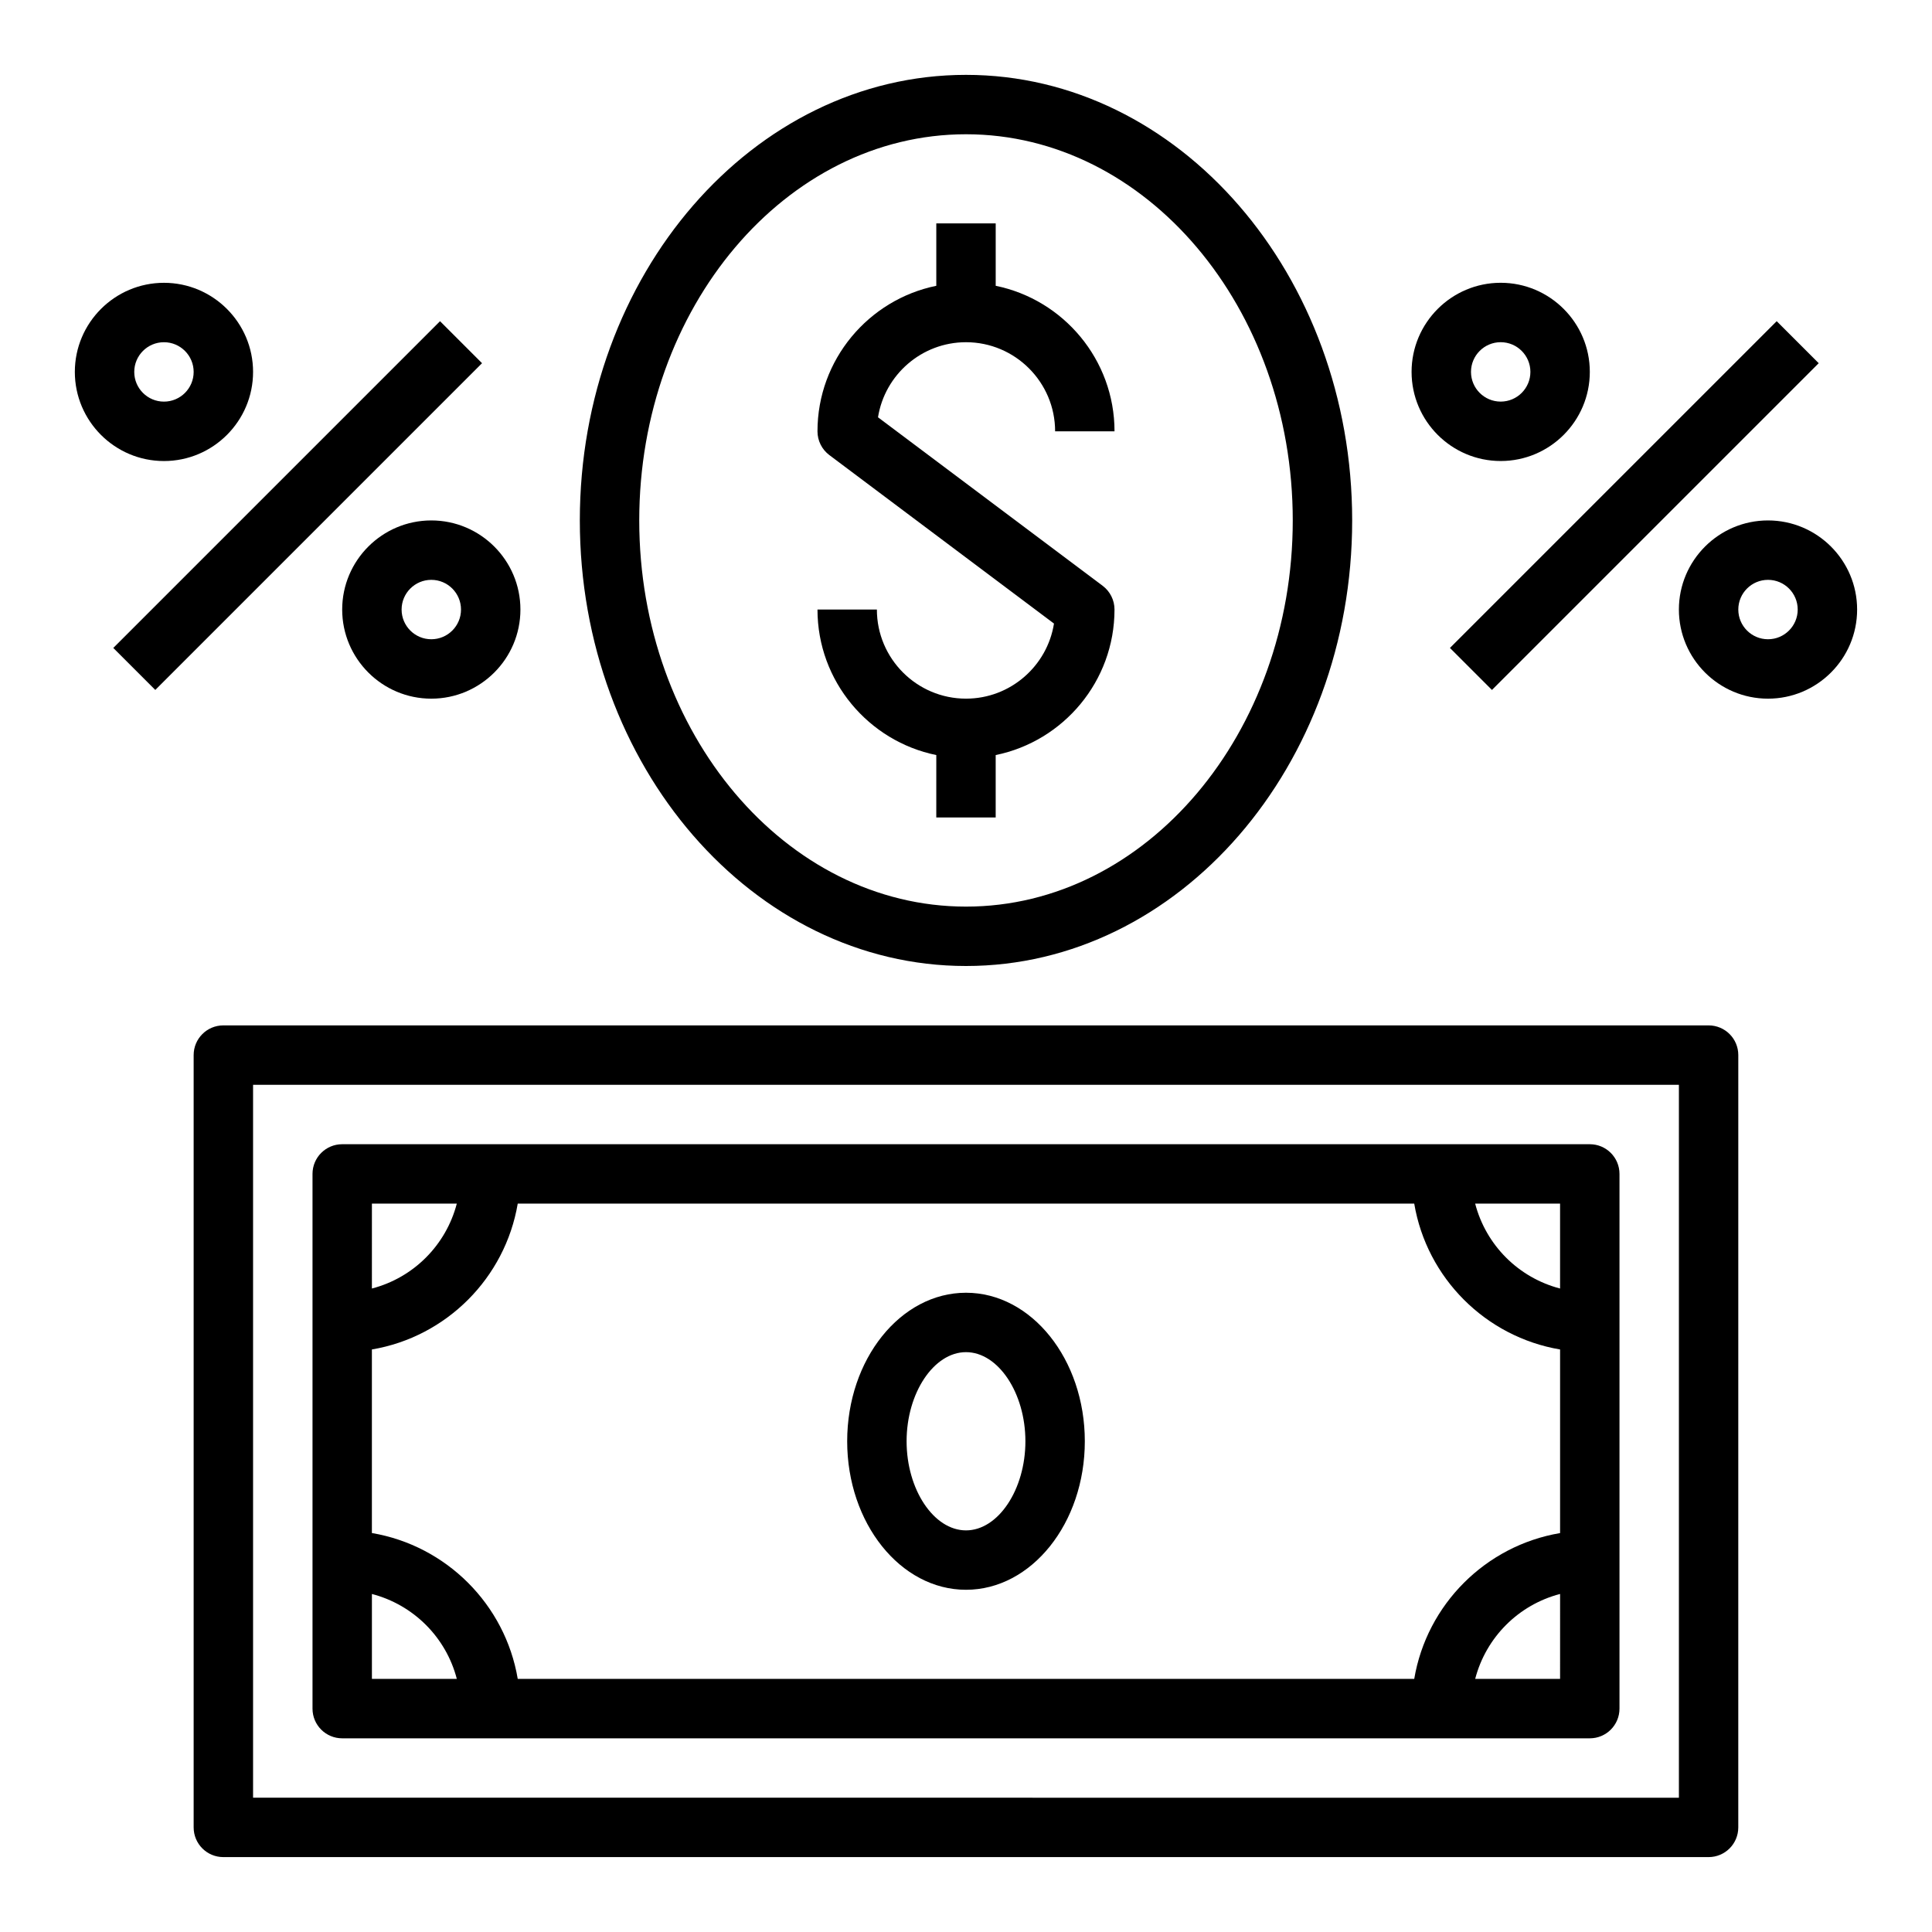
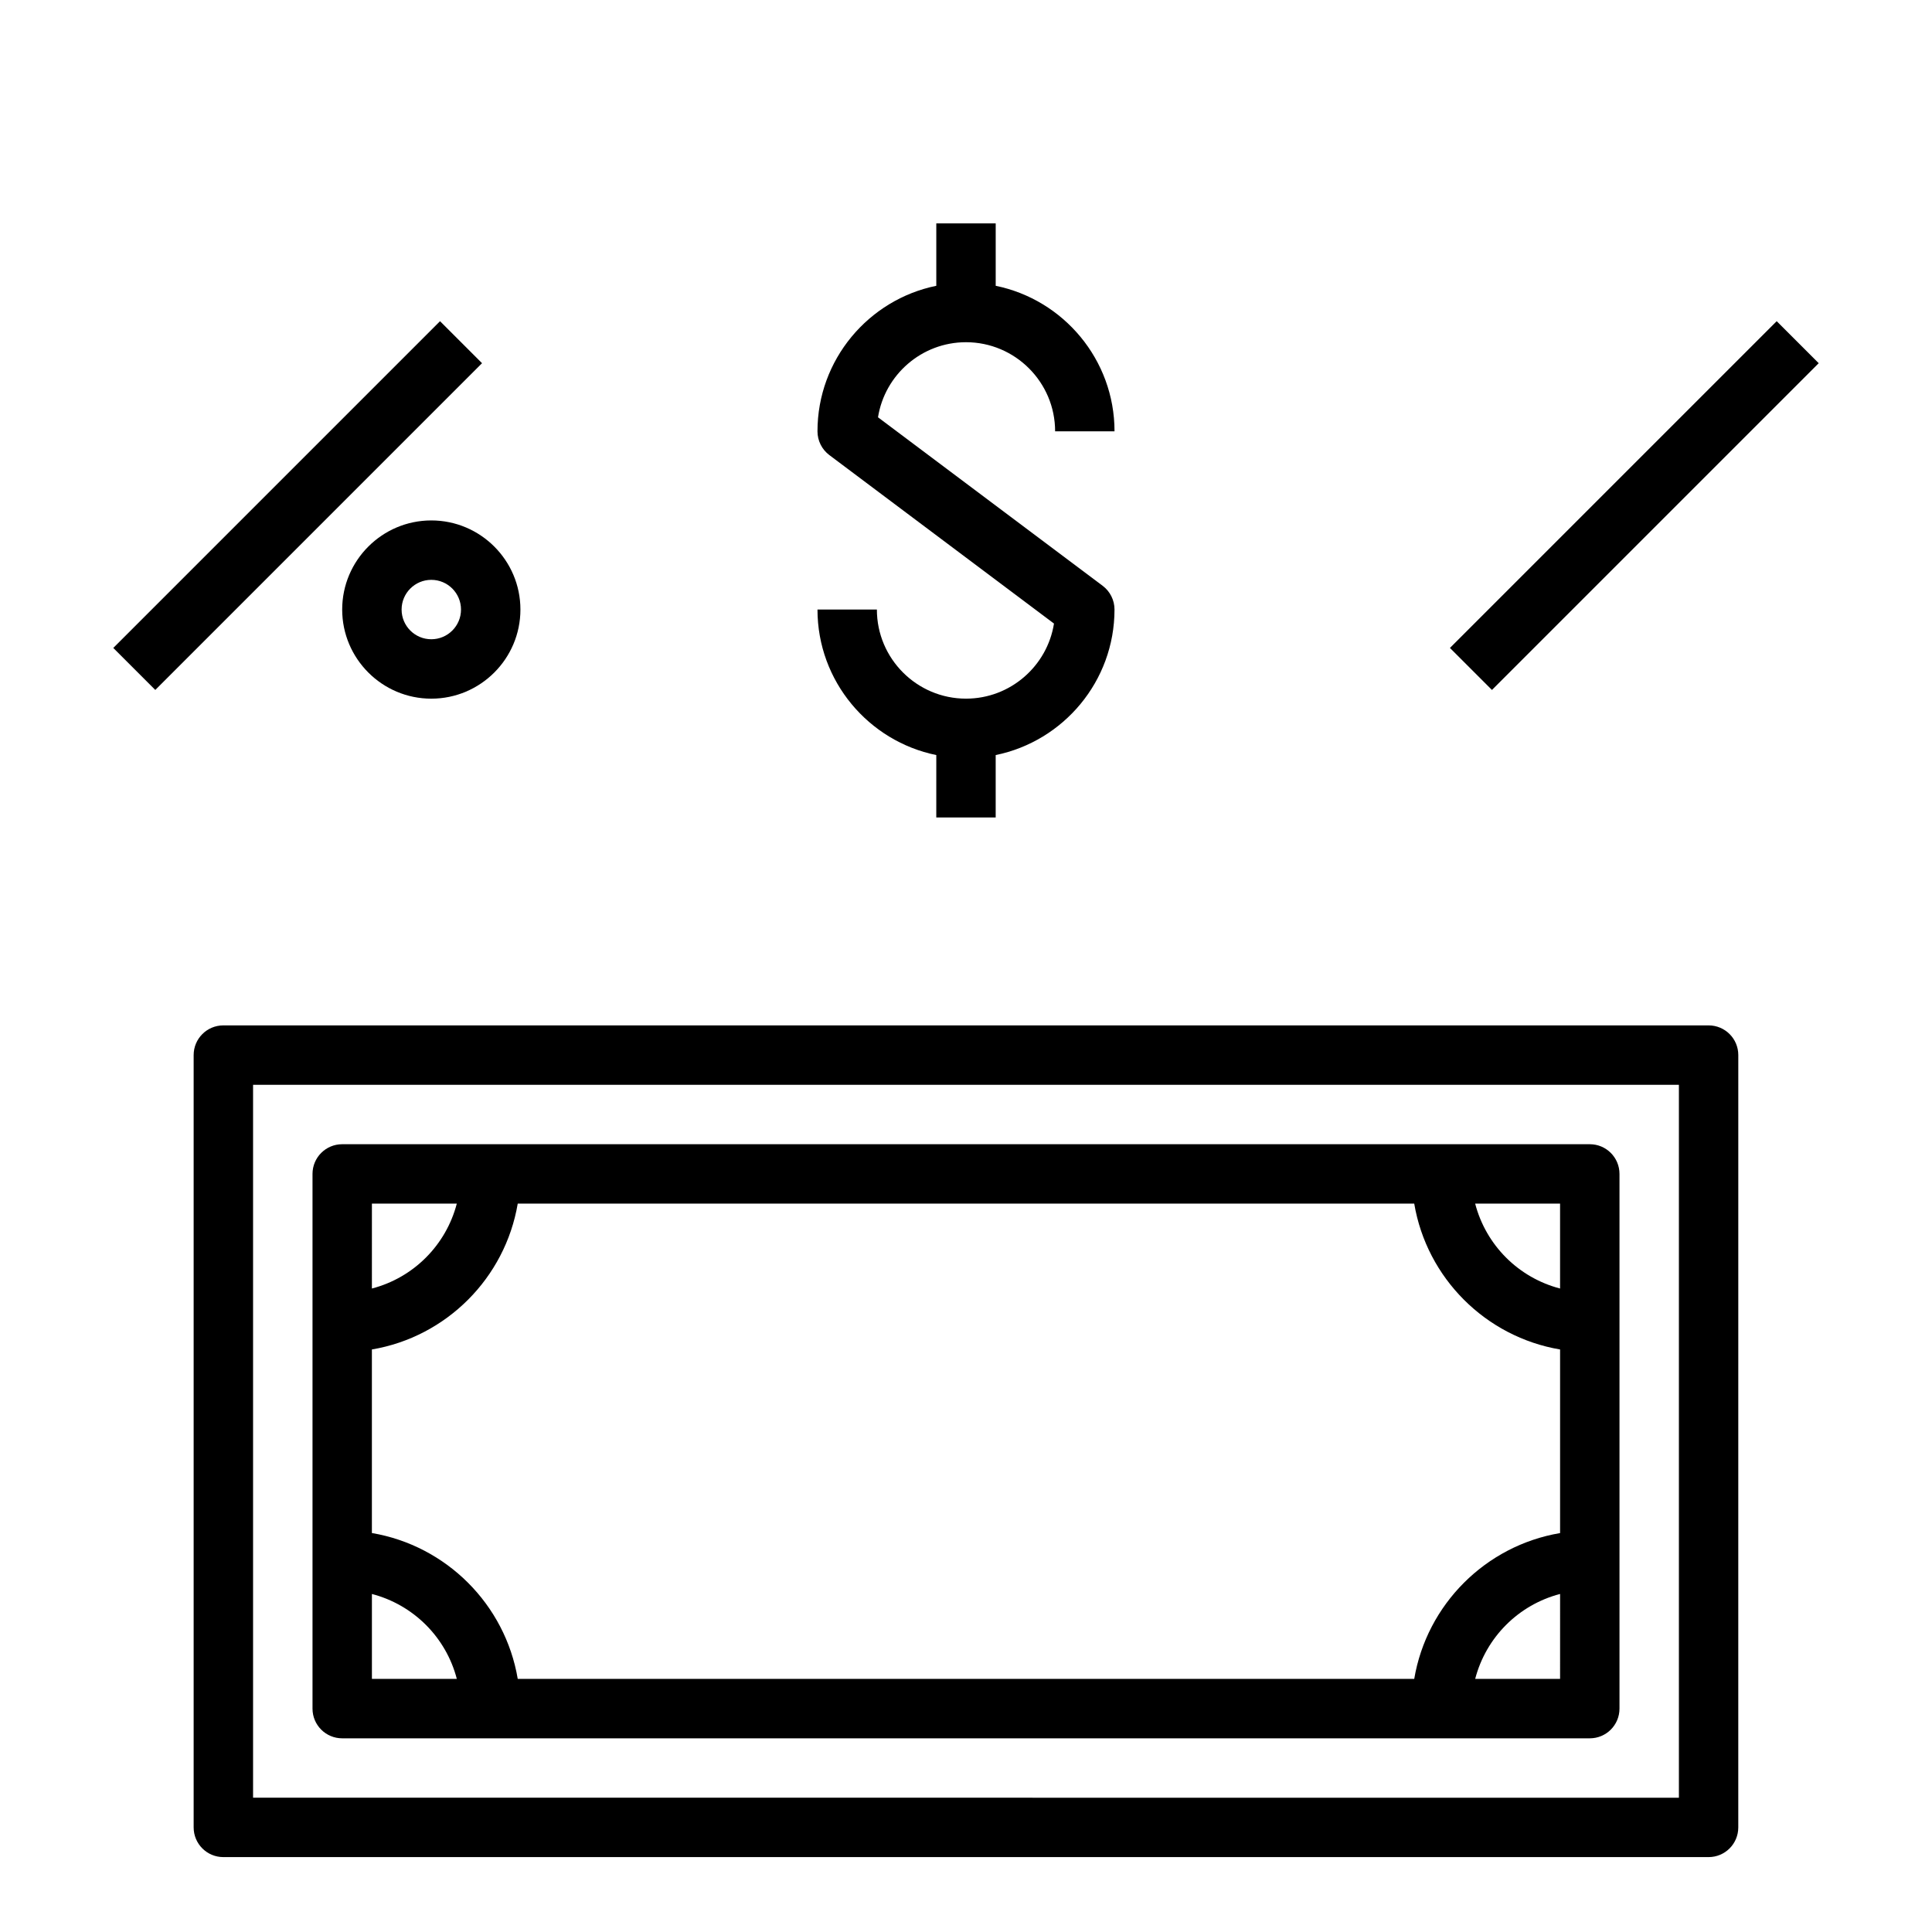
<svg xmlns="http://www.w3.org/2000/svg" fill="#000000" width="800px" height="800px" version="1.1" viewBox="144 144 512 512">
  <g>
    <path d="m195.32 423.61v204.67c0 4.352 3.519 7.871 7.871 7.871h393.6c4.352 0 7.871-3.519 7.871-7.871l0.004-204.67c0-4.352-3.519-7.871-7.871-7.871h-393.6c-4.356 0-7.875 3.519-7.875 7.871zm15.746 7.875h377.86v188.93l-377.86-0.004z" />
    <path d="m565.31 447.23h-330.62c-4.352 0-7.871 3.519-7.871 7.871v141.7c0 4.352 3.519 7.871 7.871 7.871h330.62c4.352 0 7.871-3.519 7.871-7.871v-141.7c0-4.352-3.519-7.871-7.871-7.871zm-7.875 38.242c-11.012-2.867-19.641-11.484-22.5-22.5l22.5 0.004zm-38.648 103.45h-237.58c-3.328-19.734-18.918-35.312-38.652-38.652v-48.648c19.734-3.328 35.312-18.918 38.652-38.652l237.58 0.004c3.328 19.734 18.918 35.312 38.652 38.652v48.656c-19.738 3.328-35.316 18.906-38.652 38.641zm-253.73-125.95c-2.867 11.012-11.484 19.641-22.5 22.5l0.004-22.5zm-22.496 103.45c11.012 2.867 19.641 11.484 22.5 22.5l-22.5-0.004zm292.38 22.496c2.867-11.012 11.484-19.641 22.5-22.5l-0.004 22.5z" />
-     <path d="m400 486.59c-17.367 0-31.488 17.656-31.488 39.359s14.121 39.359 31.488 39.359 31.488-17.656 31.488-39.359-14.125-39.359-31.488-39.359zm0 62.977c-8.535 0-15.742-10.816-15.742-23.617s7.211-23.617 15.742-23.617c8.535 0 15.742 10.816 15.742 23.617s-7.211 23.617-15.742 23.617z" />
-     <path d="m612.54 281.92c-13.02 0-23.617 10.598-23.617 23.617 0 13.02 10.598 23.617 23.617 23.617s23.617-10.598 23.617-23.617c0-13.02-10.598-23.617-23.617-23.617zm0 31.488c-4.344 0-7.871-3.527-7.871-7.871s3.527-7.871 7.871-7.871 7.871 3.527 7.871 7.871-3.527 7.871-7.871 7.871z" />
-     <path d="m541.7 218.94c-13.02 0-23.617 10.598-23.617 23.617 0 13.02 10.598 23.617 23.617 23.617 13.02 0 23.617-10.598 23.617-23.617 0-13.02-10.598-23.617-23.617-23.617zm0 31.488c-4.344 0-7.871-3.527-7.871-7.871s3.527-7.871 7.871-7.871 7.871 3.527 7.871 7.871-3.527 7.871-7.871 7.871z" />
    <path d="m528.25 315.71 86.59-86.59 11.133 11.133-86.59 86.59z" />
    <path d="m400 234.69c13.02 0 23.617 10.598 23.617 23.617h15.742c0-19.004-13.547-34.906-31.488-38.566v-16.539h-15.742v16.539c-17.941 3.66-31.488 19.555-31.488 38.566 0 2.473 1.164 4.809 3.148 6.297l59.527 44.648c-1.789 11.258-11.566 19.898-23.316 19.898-13.02 0-23.617-10.598-23.617-23.617h-15.742c0 19.004 13.547 34.906 31.488 38.566l-0.004 16.539h15.742v-16.539c17.941-3.66 31.488-19.555 31.488-38.566 0-2.473-1.164-4.809-3.148-6.297l-59.527-44.648c1.789-11.258 11.566-19.898 23.32-19.898z" />
-     <path d="m400 163.84c-56.426 0-102.34 52.973-102.34 118.08s45.91 118.08 102.34 118.08 102.34-52.973 102.34-118.08-45.91-118.08-102.34-118.08zm0 220.42c-47.742 0-86.594-45.91-86.594-102.34s38.848-102.34 86.594-102.34c47.742 0 86.594 45.91 86.594 102.34-0.004 56.426-38.852 102.34-86.594 102.34z" />
    <path d="m258.3 281.92c-13.02 0-23.617 10.598-23.617 23.617 0 13.02 10.598 23.617 23.617 23.617s23.617-10.598 23.617-23.617c0-13.02-10.594-23.617-23.617-23.617zm0 31.488c-4.344 0-7.871-3.527-7.871-7.871s3.527-7.871 7.871-7.871 7.871 3.527 7.871 7.871c0.004 4.344-3.523 7.871-7.871 7.871z" />
-     <path d="m187.45 266.18c13.02 0 23.617-10.598 23.617-23.617 0-13.02-10.598-23.617-23.617-23.617s-23.617 10.598-23.617 23.617c0 13.02 10.598 23.617 23.617 23.617zm0-31.488c4.344 0 7.871 3.527 7.871 7.871s-3.527 7.871-7.871 7.871-7.871-3.527-7.871-7.871c0-4.348 3.527-7.871 7.871-7.871z" />
    <path d="m174.02 315.71 86.59-86.59 11.133 11.133-86.59 86.59z" />
  </g>
</svg>